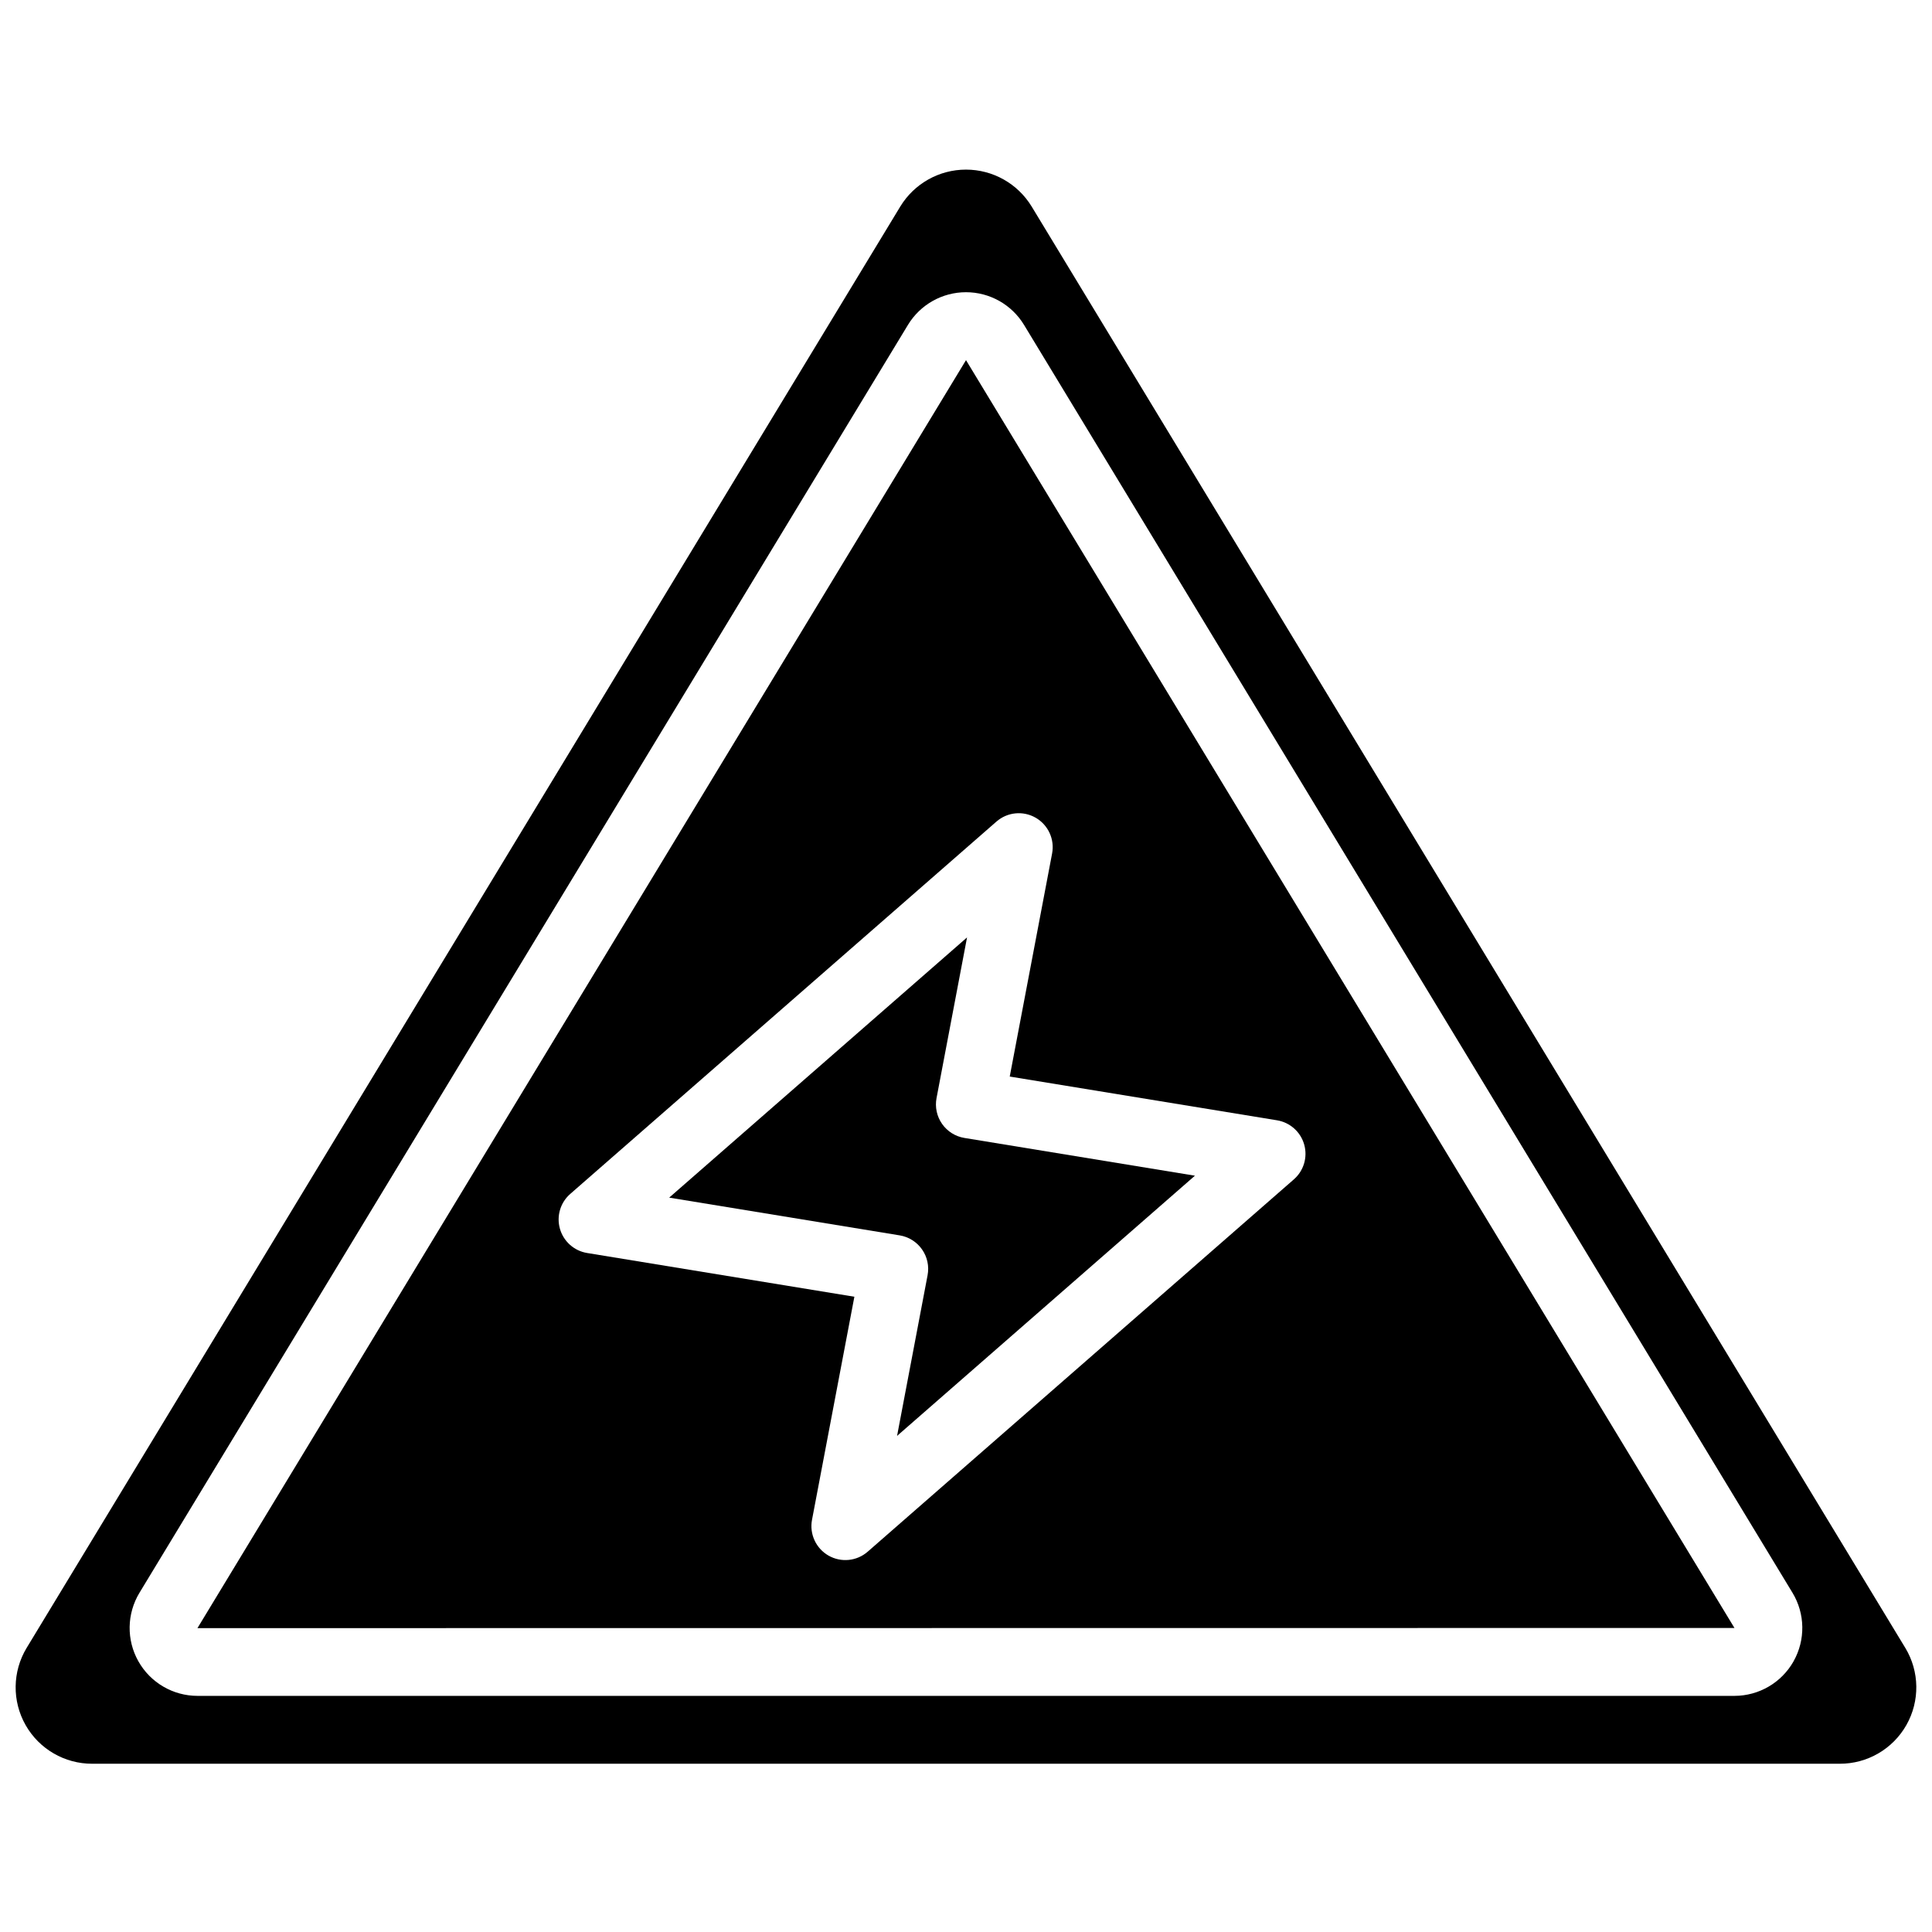
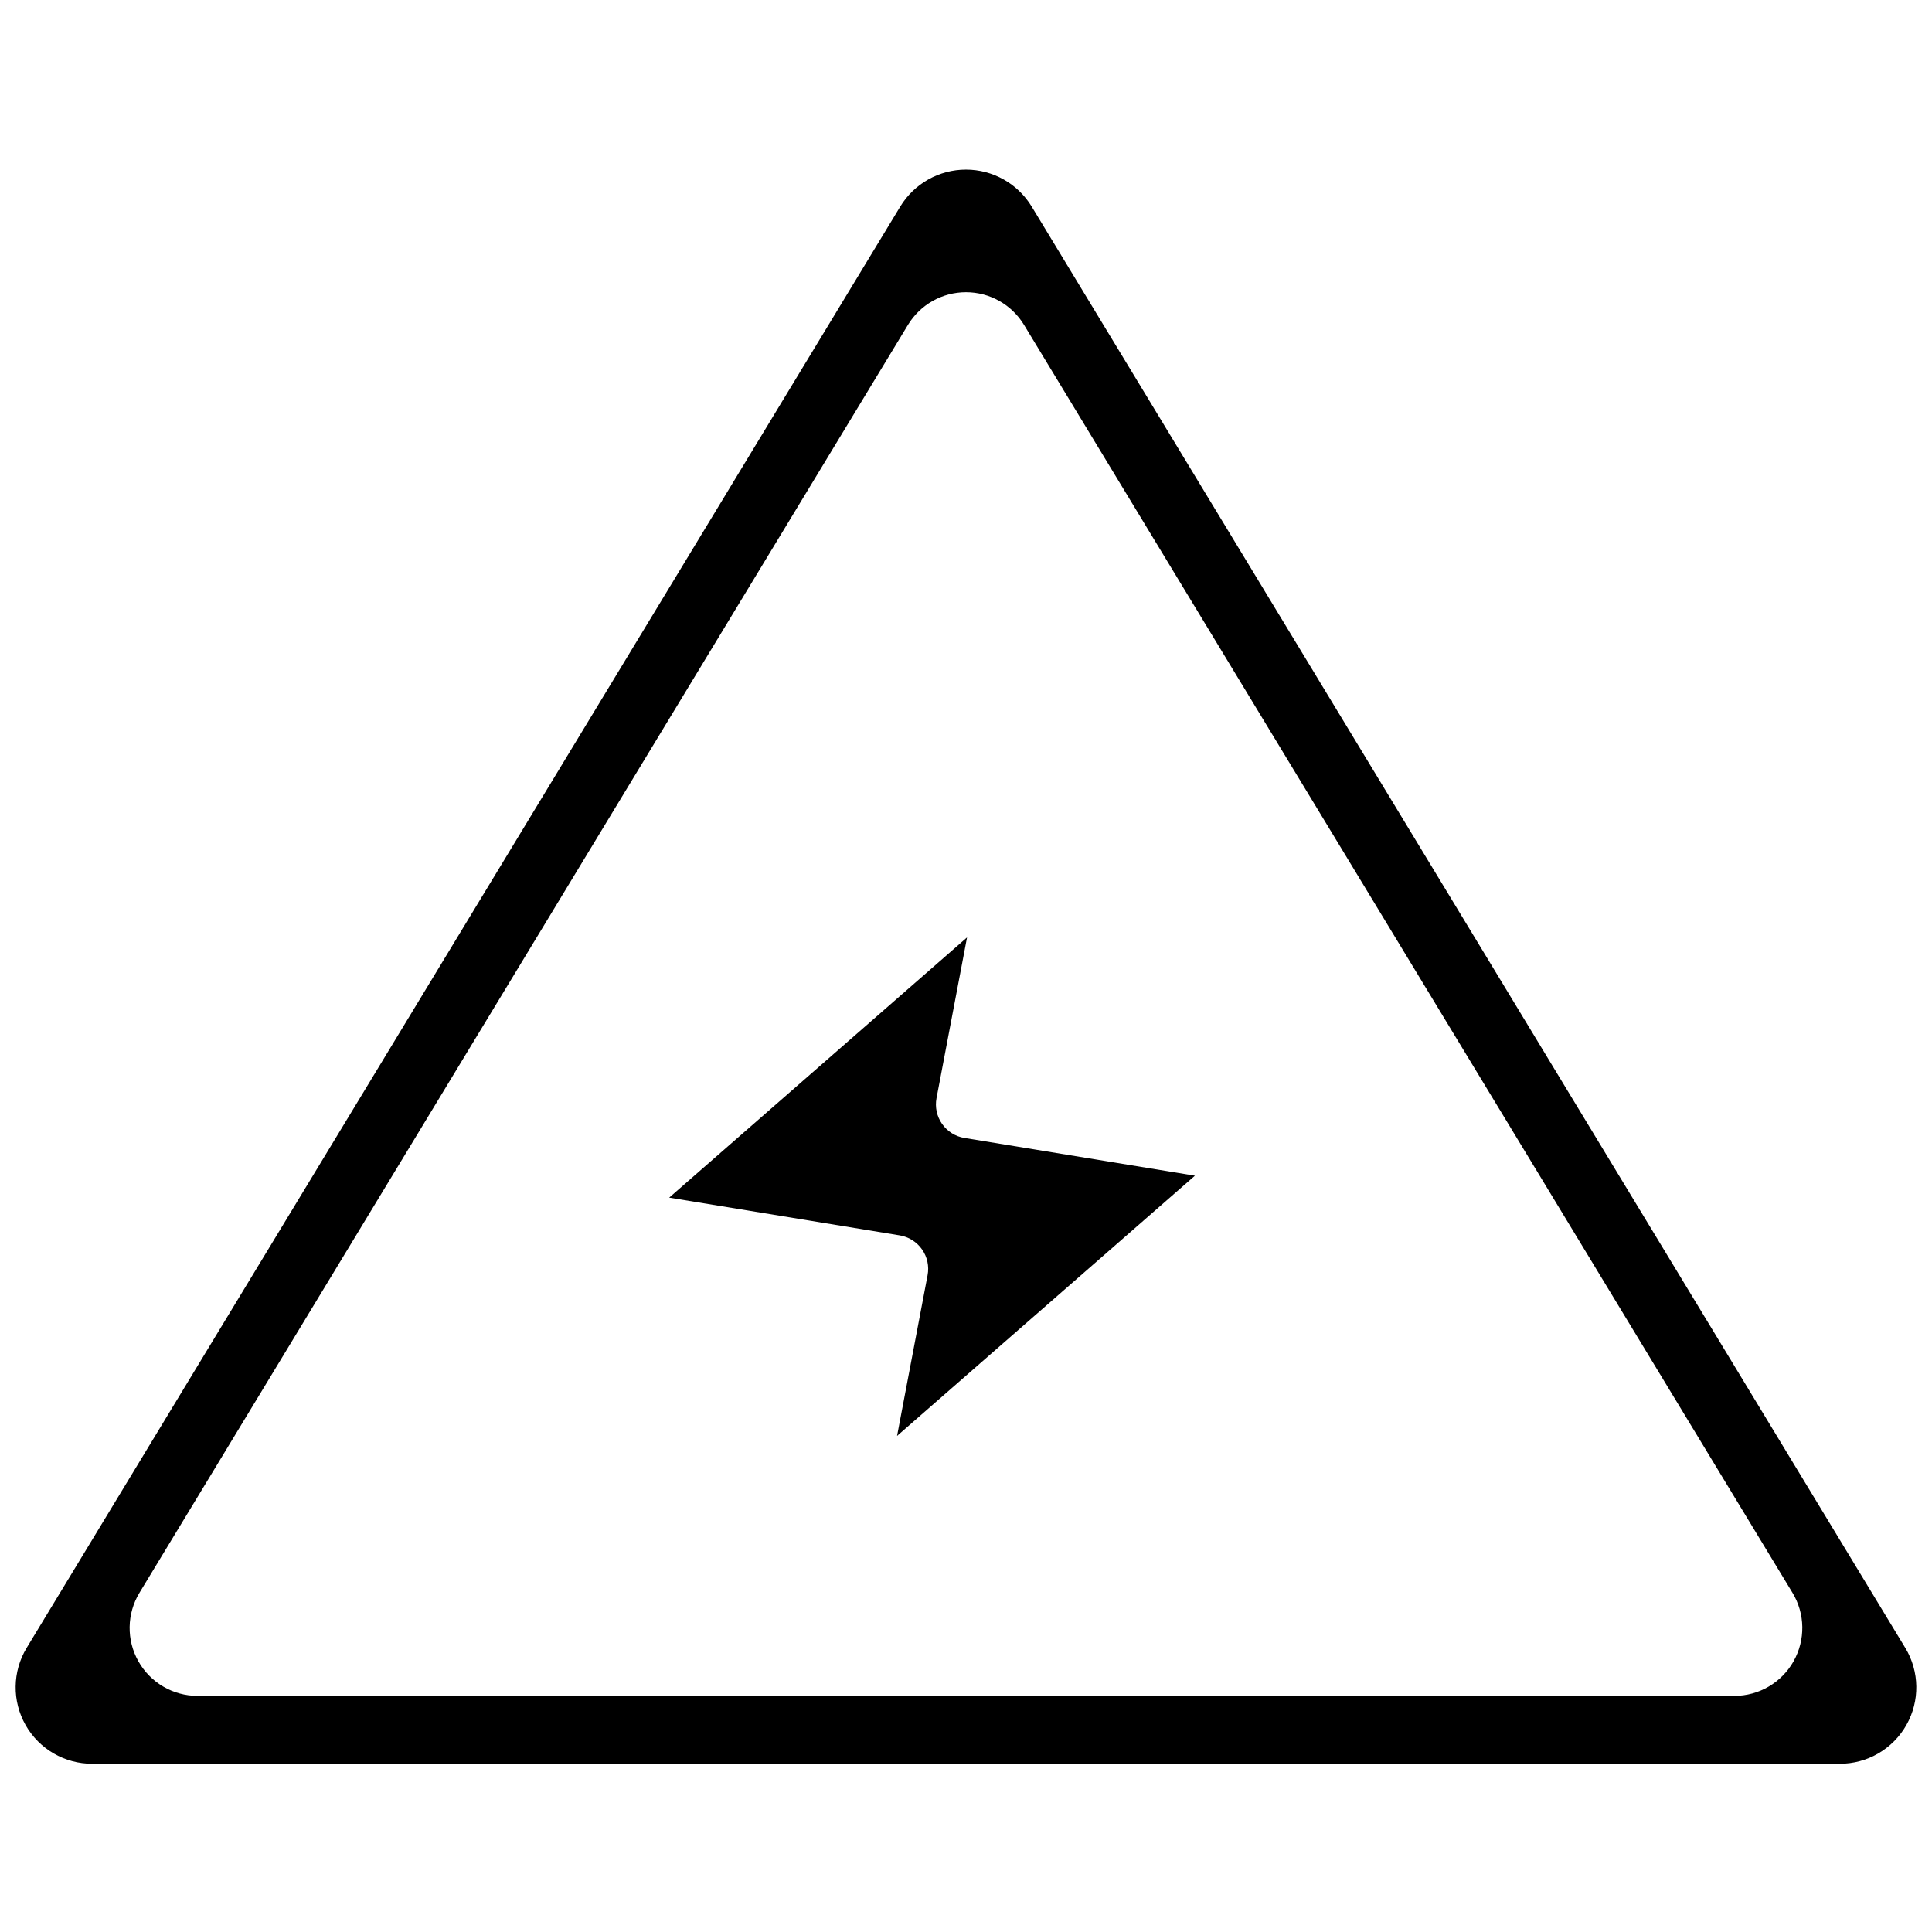
<svg xmlns="http://www.w3.org/2000/svg" width="800px" height="800px" version="1.1" viewBox="144 144 512 512">
  <defs>
    <clipPath id="a">
      <path d="m148.09 188h503.81v424h-503.81z" />
    </clipPath>
  </defs>
-   <path d="m196.35 575.43-0.02 0.043 407.32-0.043-203.65-335.99zm222.1-214.73c3.328 1.906 5.082 5.715 4.367 9.484l-11.227 59.113 70.836 11.594c3.438 0.566 6.242 3.062 7.195 6.41 0.957 3.352-0.109 6.953-2.731 9.242l-112.94 98.668c-2.891 2.527-7.062 2.941-10.391 1.035-3.328-1.91-5.082-5.715-4.367-9.484l11.227-59.113-70.836-11.594c-3.438-0.566-6.242-3.062-7.195-6.414-0.957-3.348 0.109-6.949 2.731-9.238l112.94-98.668c2.887-2.527 7.062-2.941 10.391-1.035z" />
  <path d="m388.35 475.11c1.391 1.984 1.922 4.449 1.469 6.832l-8.086 42.586 78.934-68.957-61.09-10.004c-2.394-0.391-4.527-1.734-5.918-3.723s-1.922-4.449-1.469-6.832l8.086-42.586-78.934 68.957 61.09 10.004c2.394 0.391 4.527 1.734 5.918 3.723z" />
  <g clip-path="url(#a)">
    <path d="m648.93 580.72-231.53-381.99c-3.699-6.074-10.297-9.781-17.406-9.781-7.113 0-13.711 3.707-17.41 9.781l-231.53 381.99c-3.777 6.262-3.883 14.078-0.273 20.441s10.371 10.281 17.688 10.25h463.05c7.316 0.031 14.082-3.887 17.691-10.254 3.609-6.363 3.5-14.18-0.281-20.441zm-29.609 3.535c-3.188 5.66-9.18 9.164-15.676 9.168h-407.3c-6.496 0-12.488-3.504-15.676-9.168-3.188-5.66-3.074-12.602 0.293-18.156l203.65-335.99c3.262-5.383 9.098-8.668 15.387-8.668 6.293 0 12.129 3.289 15.387 8.672l203.64 335.98c3.367 5.555 3.477 12.492 0.293 18.156z" />
  </g>
</svg>